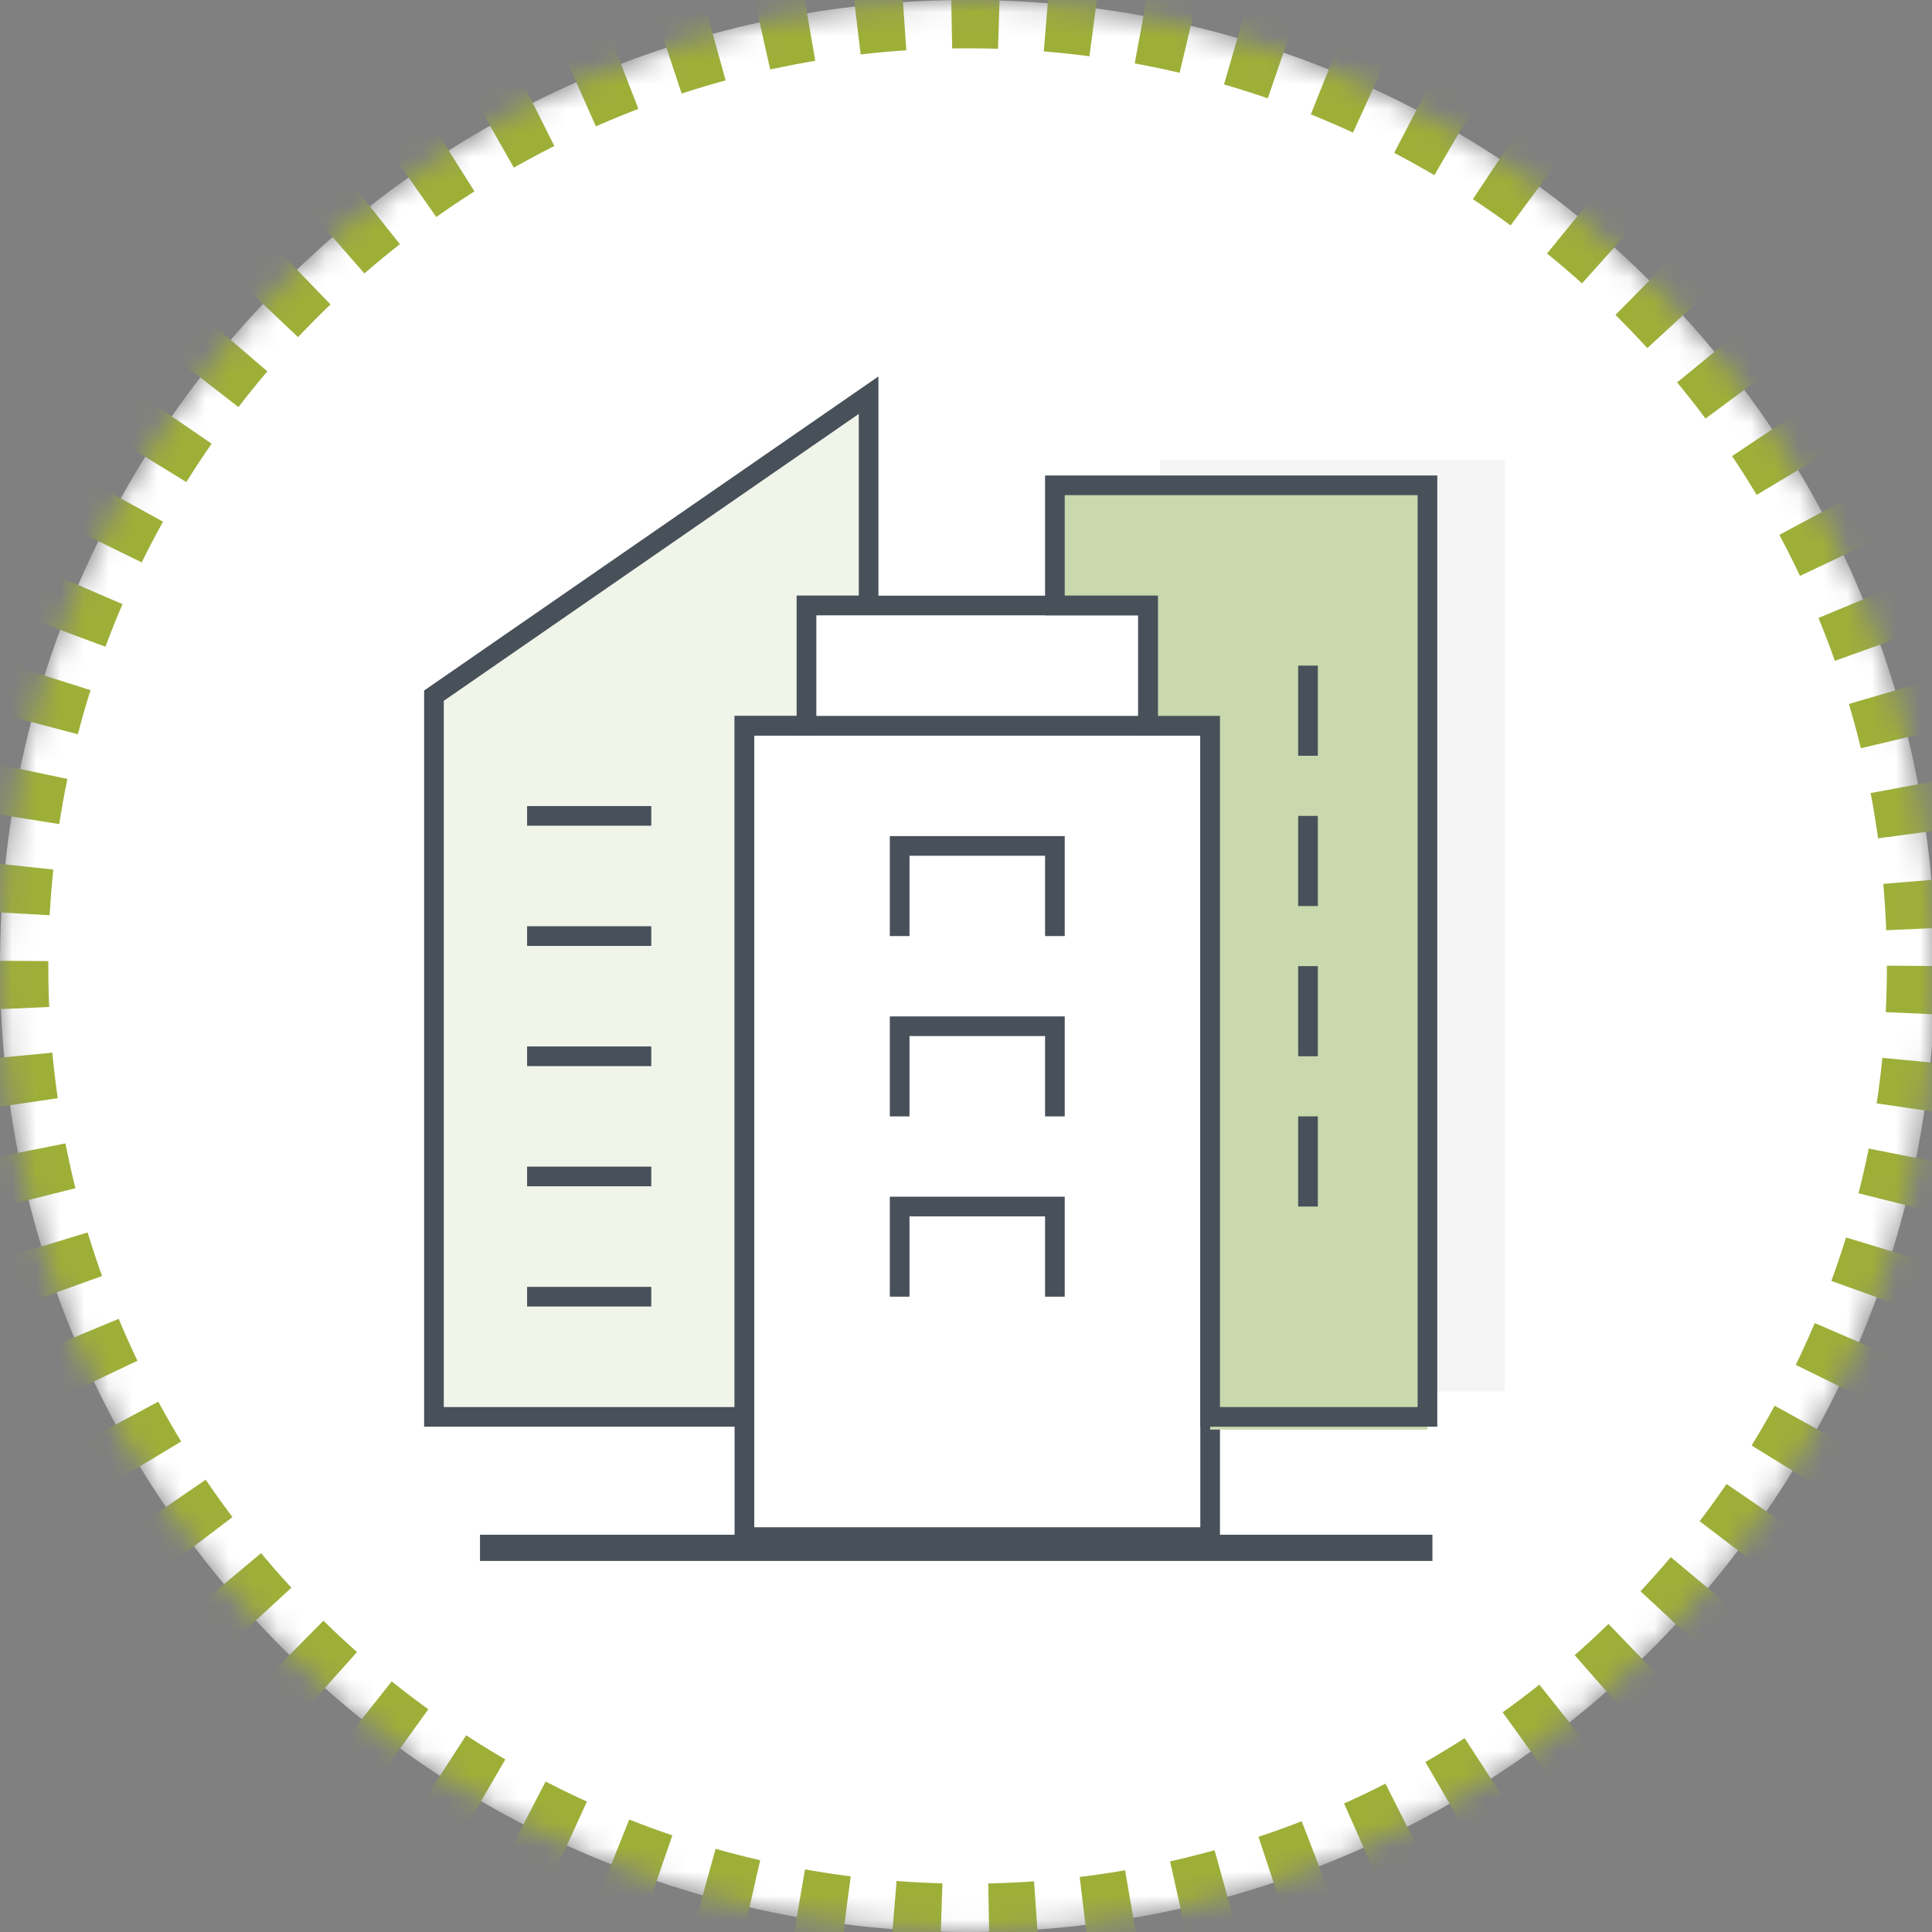
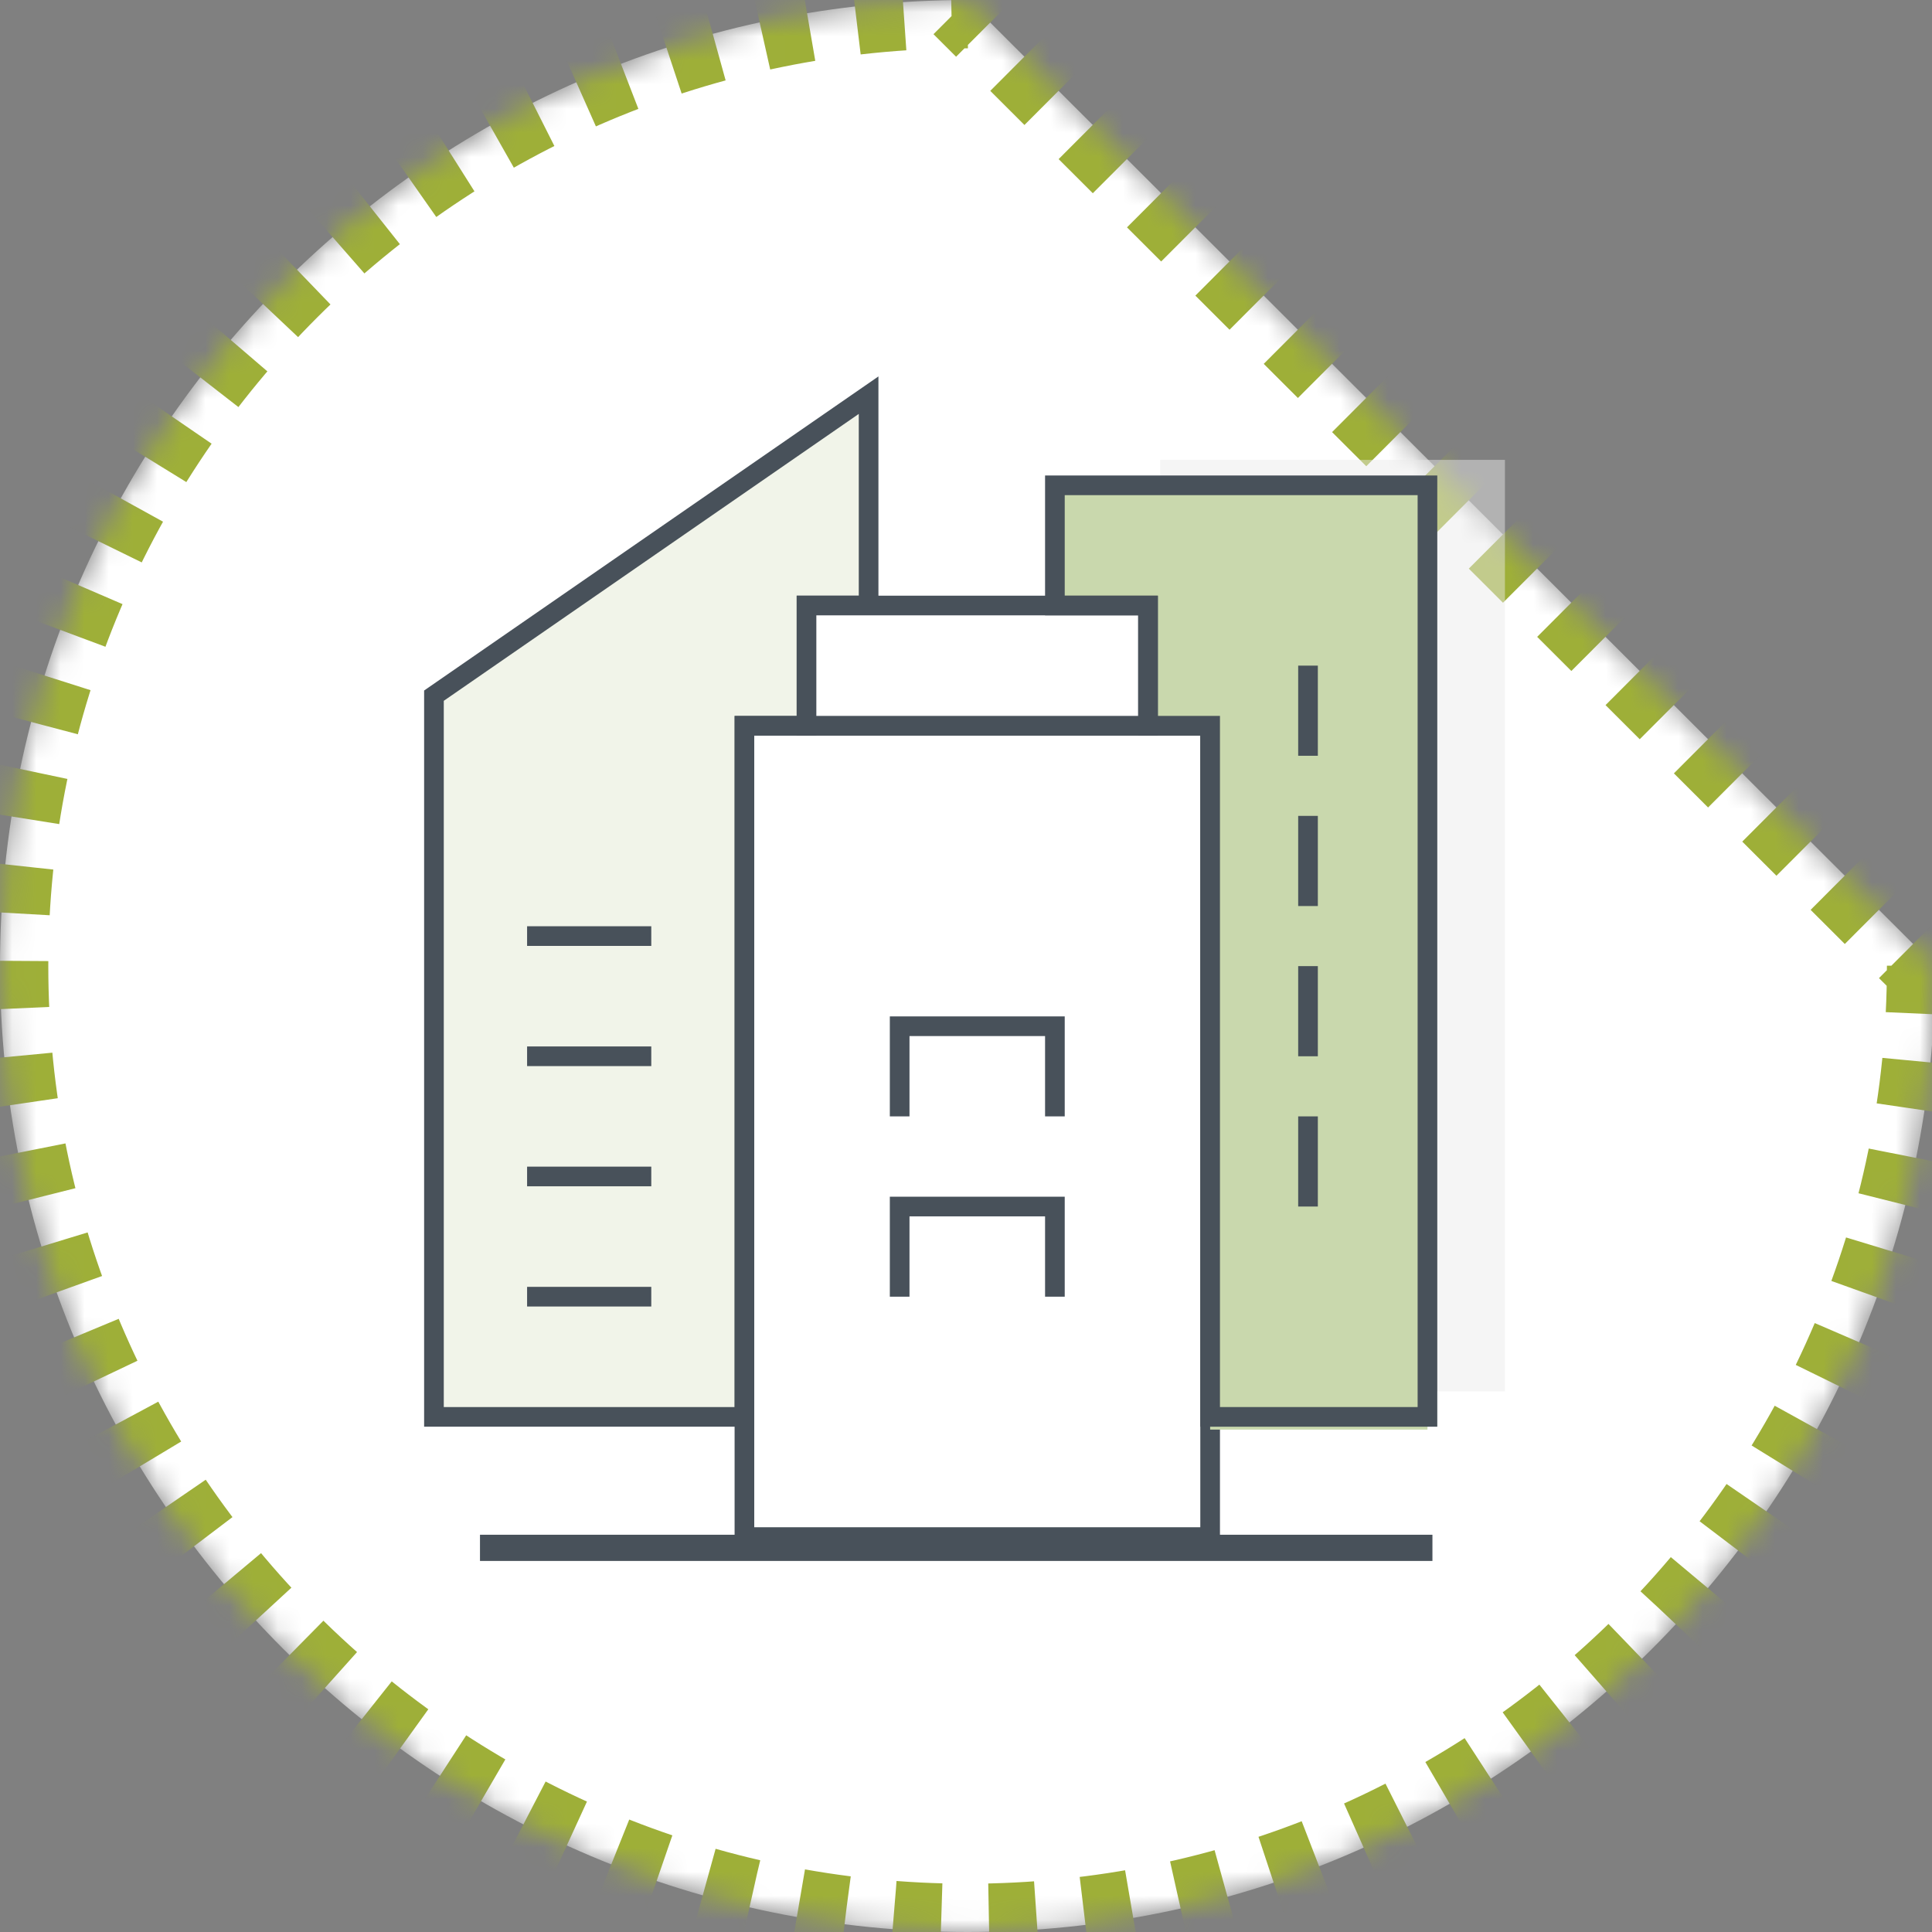
<svg xmlns="http://www.w3.org/2000/svg" xmlns:xlink="http://www.w3.org/1999/xlink" width="80px" height="80px" viewBox="0 0 80 80" version="1.1">
  <rect x="0" y="0" width="80" height="80" fill="#808080" stroke="none" />
  <title>A8C493B2-10BF-4D1C-8F87-DBA83CB5E9E0</title>
  <desc>Created with sketchtool.</desc>
  <defs>
-     <path d="M80.133,40 C80.133,62.091 62.195,80 40.067,80 C17.938,80 0,62.091 0,40 C0,17.909 17.938,0 40.067,0 C62.195,0 80.133,17.909 80.133,40 Z" id="path-1" />
+     <path d="M80.133,40 C80.133,62.091 62.195,80 40.067,80 C17.938,80 0,62.091 0,40 C0,17.909 17.938,0 40.067,0 Z" id="path-1" />
    <mask id="mask-2" maskContentUnits="userSpaceOnUse" maskUnits="objectBoundingBox" x="0" y="0" width="80.133" height="80" fill="white">
      <use xlink:href="#path-1" />
    </mask>
  </defs>
  <g id="Page-1" stroke="none" stroke-width="1" fill="none" fill-rule="evenodd">
    <g id="80x80_areas-">
      <g id="icono">
        <use id="Stroke-1" stroke="#9EAF38" mask="url(#mask-2)" stroke-width="4" fill="#FFFFFF" stroke-dasharray="2" xlink:href="#path-1" />
        <g id="areas" transform="translate(17, 16)">
          <polygon id="Stroke-26" fill="#EAEAEA" opacity="0.474" points="45.316 41.616 45.316 3.042 31.039 3.042 31.039 8.02 34.608 8.02 34.608 12.997 36.988 12.997 36.988 41.616" />
          <g id="Group-31" transform="translate(0.605, 0)">
            <polygon id="Fill-5" fill="#FFFFFF" points="19.648 47.647 32.504 47.647 32.504 14.051 13.22 14.051 13.22 47.647" />
            <polygon id="Stroke-7" stroke="#48515A" stroke-width="0.814" points="19.648 47.647 32.504 47.647 32.504 14.051 13.22 14.051 13.22 47.647" />
            <polygon id="Fill-25" fill="#C9D8AD" points="41.503 43.197 41.503 4.096 26.076 4.096 26.076 9.141 29.932 9.141 29.932 14.187 32.504 14.187 32.504 43.197" />
            <polygon id="Fill-9" fill="#D2DCBB" opacity="0.318" points="18.362 9.073 18.362 0.363 0.364 12.806 0.364 42.67 13.22 42.67 13.22 14.051 15.791 14.051 15.791 9.073" />
            <polygon id="Stroke-11" stroke="#48515A" stroke-width="0.814" points="18.362 9.073 18.362 0.363 0.364 12.806 0.364 42.67 13.22 42.67 13.22 14.051 15.791 14.051 15.791 9.073" />
            <path d="M4.221,37.693 L9.363,37.693" id="Stroke-13" stroke="#48515A" stroke-width="0.814" />
            <polygon id="Fill-15" fill="#FFFFFF" points="15.791 14.051 29.932 14.051 29.932 9.073 15.791 9.073" />
            <polygon id="Stroke-17" stroke="#48515A" stroke-width="0.814" points="15.791 14.051 29.932 14.051 29.932 9.073 15.791 9.073" />
-             <polyline id="Stroke-18" stroke="#48515A" stroke-width="0.814" points="19.648 22.761 19.648 19.028 26.076 19.028 26.076 22.761" />
            <polyline id="Stroke-19" stroke="#48515A" stroke-width="0.814" points="19.648 30.227 19.648 26.494 26.076 26.494 26.076 30.227" />
            <polyline id="Stroke-20" stroke="#48515A" stroke-width="0.814" points="19.648 37.693 19.648 33.96 26.076 33.96 26.076 37.693" />
            <path d="M4.221,22.761 L9.363,22.761" id="Stroke-21" stroke="#48515A" stroke-width="0.814" />
-             <path d="M4.221,17.784 L9.363,17.784" id="Stroke-22" stroke="#48515A" stroke-width="0.814" />
            <path d="M4.221,27.738 L9.363,27.738" id="Stroke-23" stroke="#48515A" stroke-width="0.814" />
            <path d="M4.221,32.715 L9.363,32.715" id="Stroke-24" stroke="#48515A" stroke-width="0.814" />
            <polygon id="Stroke-26" stroke="#48515A" stroke-width="0.814" points="41.503 42.67 41.503 4.096 26.076 4.096 26.076 9.073 29.932 9.073 29.932 14.051 32.504 14.051 32.504 42.67" />
            <path d="M36.557,11.562 L36.557,15.295" id="Stroke-27" stroke="#48515A" stroke-width="0.814" />
            <path d="M36.557,17.784 L36.557,21.517" id="Stroke-28" stroke="#48515A" stroke-width="0.814" />
            <path d="M36.557,24.005 L36.557,27.738" id="Stroke-29" stroke="#48515A" stroke-width="0.814" />
            <path d="M36.557,30.227 L36.557,33.96" id="Stroke-30" stroke="#48515A" stroke-width="0.814" />
          </g>
          <path d="M42.314,48.093 L2.875,48.093" id="Path-3" stroke="#48515A" stroke-width="1.085" fill-rule="nonzero" />
        </g>
      </g>
    </g>
  </g>
</svg>